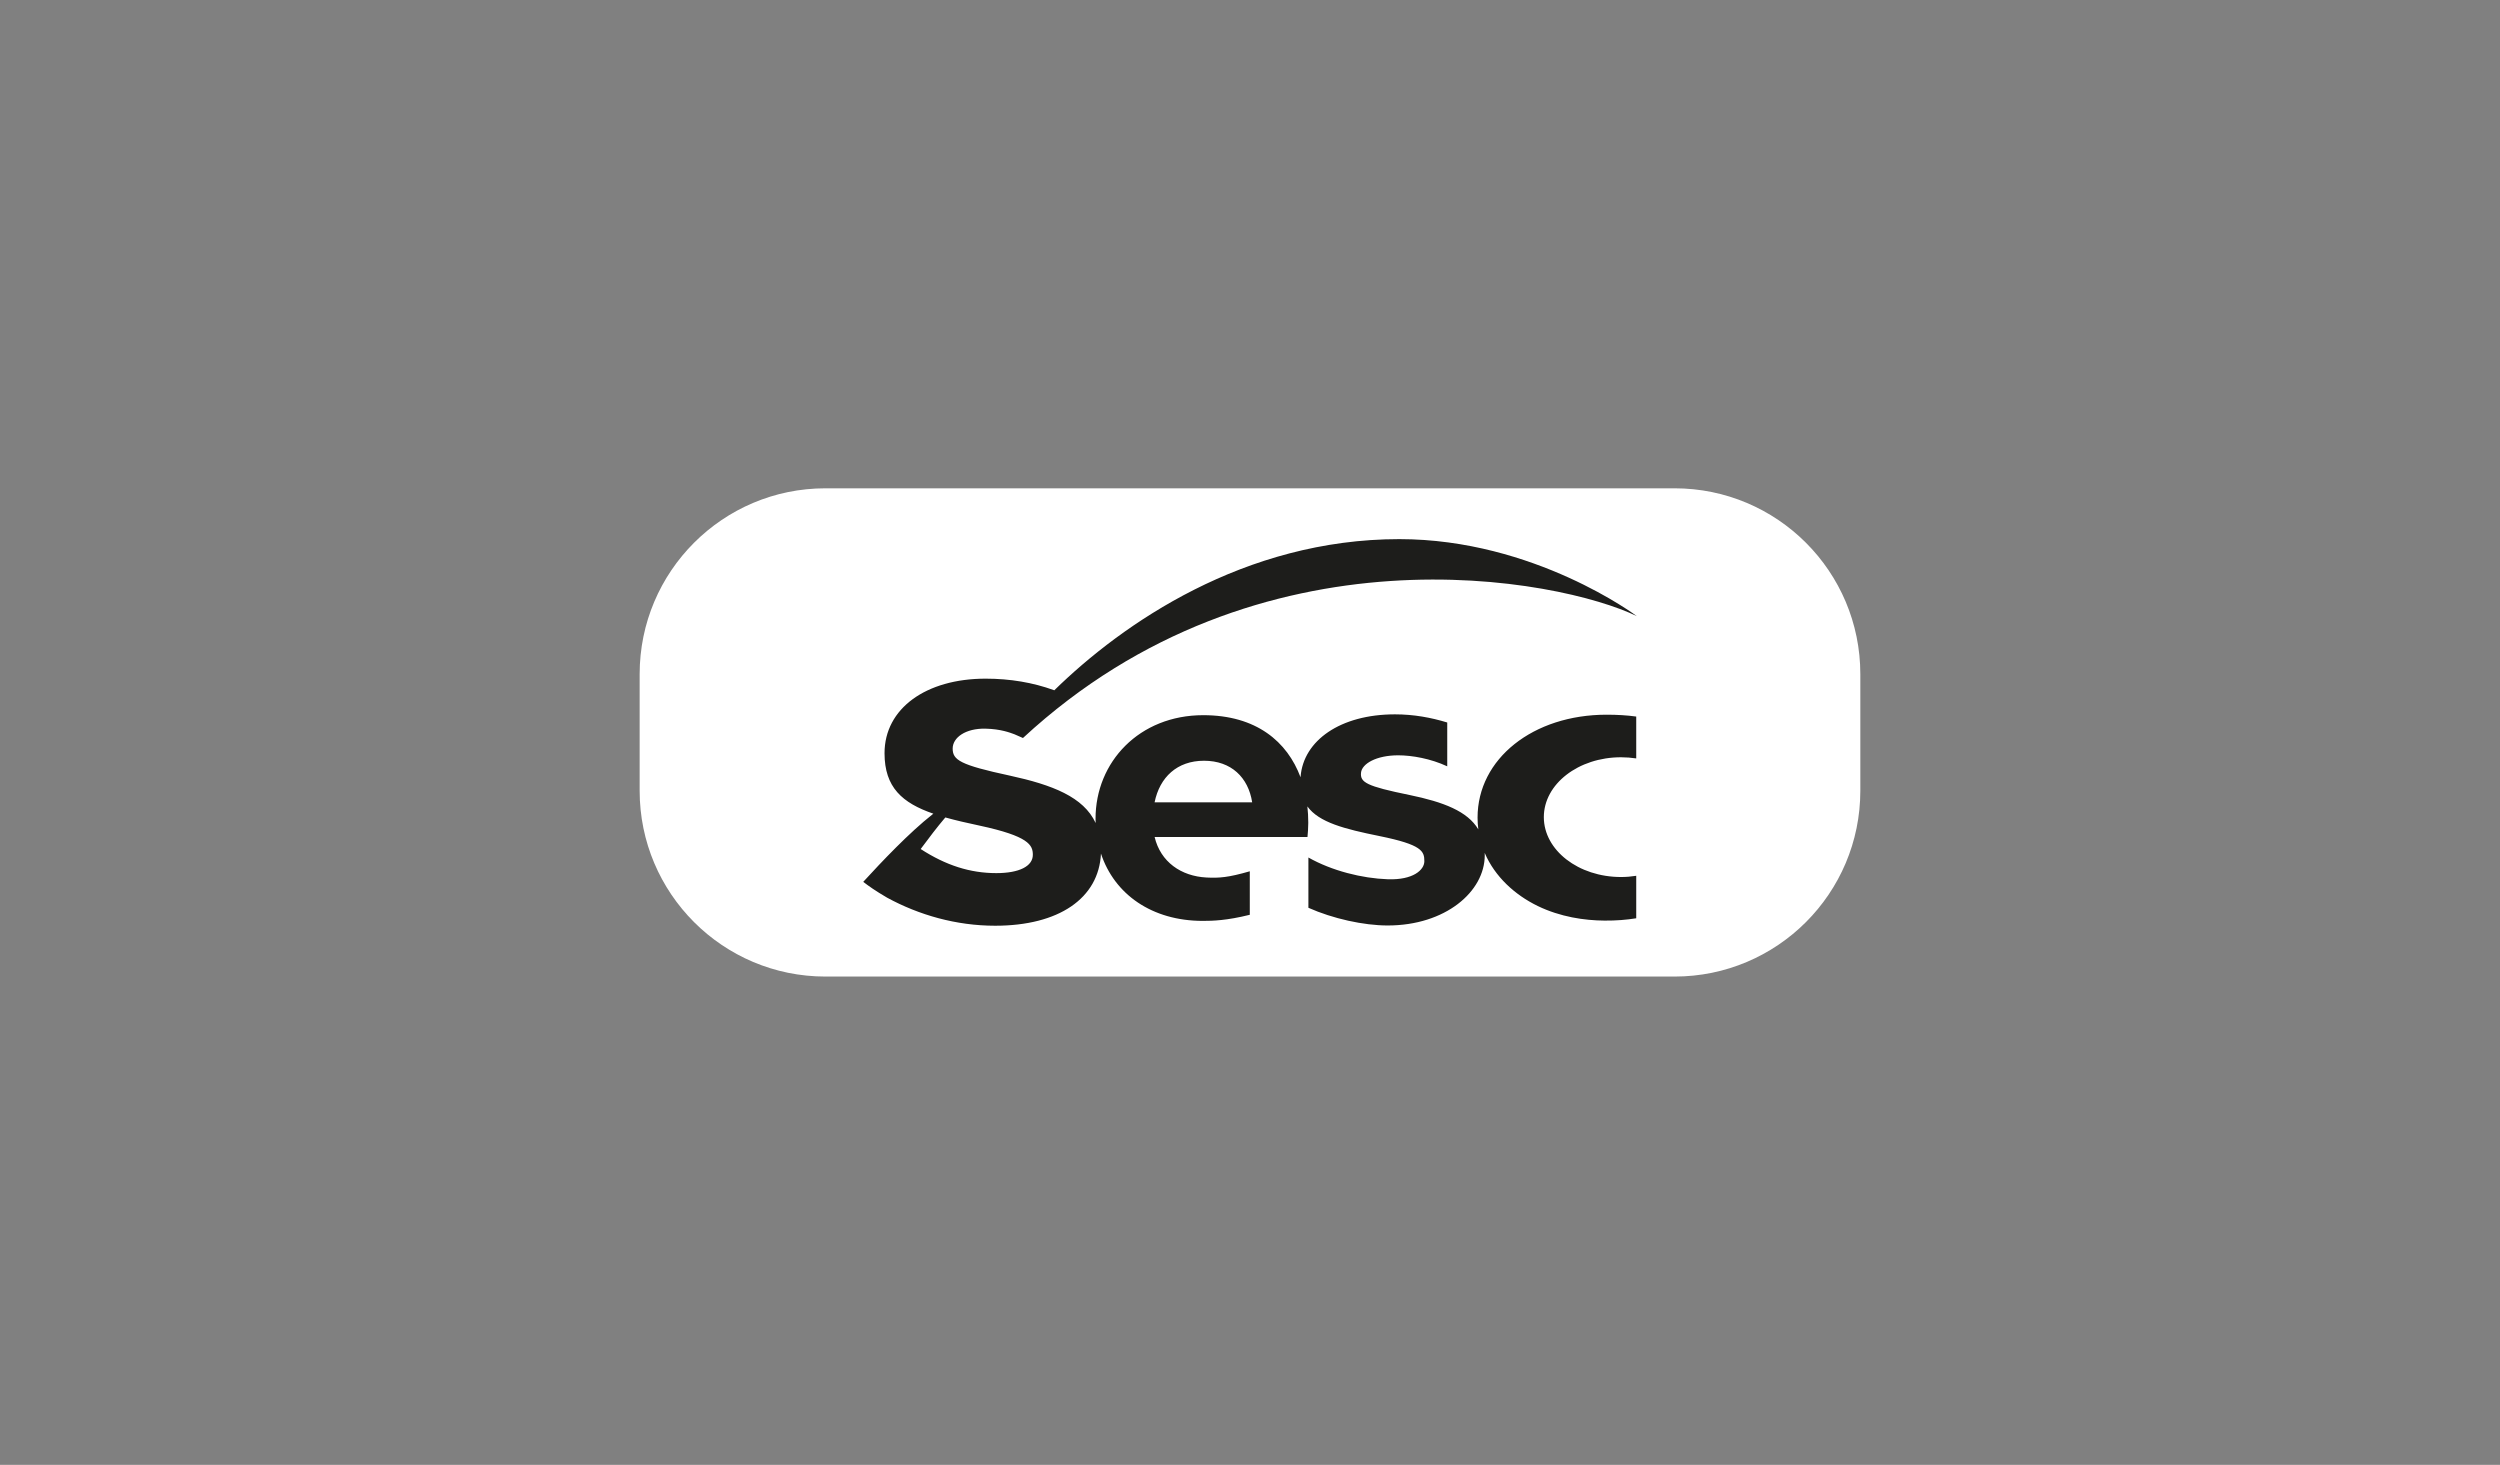
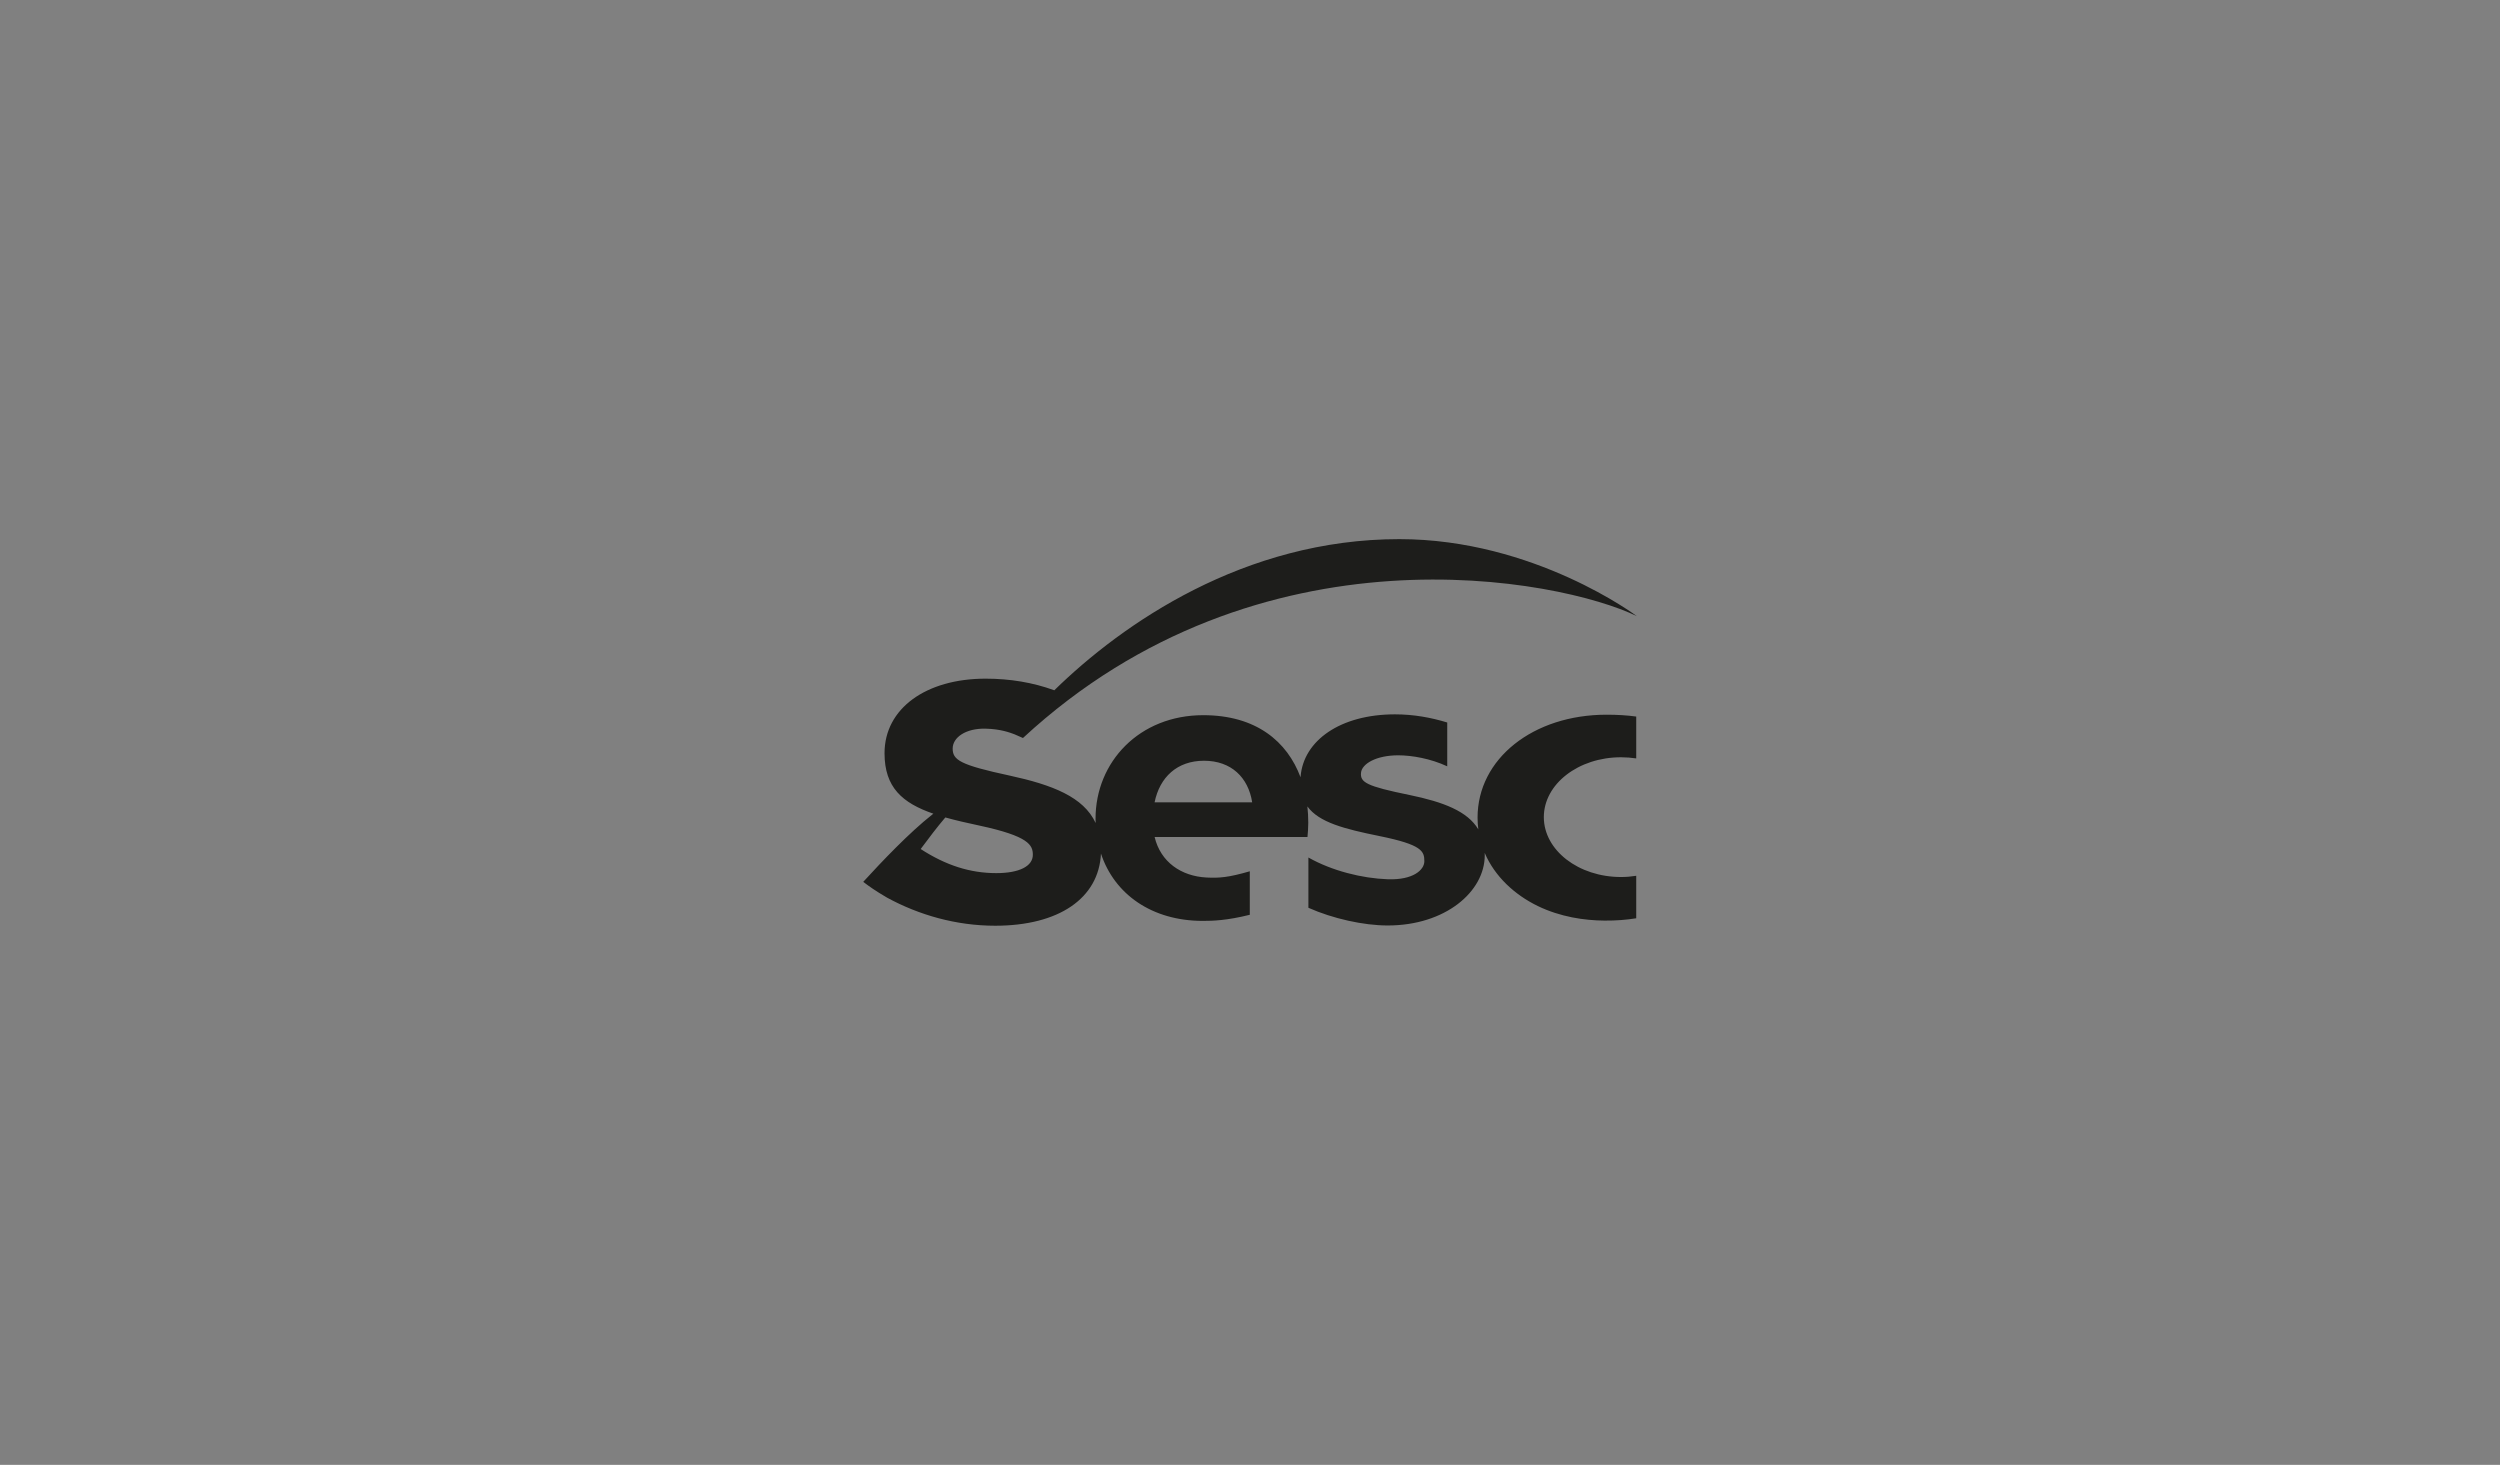
<svg xmlns="http://www.w3.org/2000/svg" id="Layer_1" x="0px" y="0px" viewBox="0 0 1024 600" style="enable-background:new 0 0 1024 600;" xml:space="preserve">
  <rect x="0" y="0" width="1024" height="600" fill="#808080" stroke="none" />
  <style type="text/css">	.st0{fill:#FFE100;}	.st1{fill:#FFFFFF;}	.st2{fill:#EE7924;}	.st3{fill-rule:evenodd;clip-rule:evenodd;fill:#FFFFFF;}	.st4{fill:#183254;}	.st5{fill:#E6353A;}	.st6{fill-rule:evenodd;clip-rule:evenodd;fill:#E6353A;}	.st7{fill-rule:evenodd;clip-rule:evenodd;fill:#1D1D1B;}	.st8{fill:#189CD8;}	.st9{fill:#00145A;}	.st10{fill:#153D89;}	.st11{fill-rule:evenodd;clip-rule:evenodd;fill:#FFE500;}	.st12{fill:#1D1D1B;}	.st13{fill:#34A85D;}	.st14{fill:#E30613;}	.st15{fill:#EC1C24;}	.st16{fill:#024490;}	.st17{fill:#D80C21;}	.st18{fill:#FFA400;}	.st19{fill:#C51A27;}	.st20{fill:#DDA954;}	.st21{fill:#821F81;}</style>
-   <path class="st1" d="M685.89,400H338.11c-42.04,0-76.11-34.08-76.11-76.11v-47.77c0-42.04,34.08-76.11,76.11-76.11h347.77 c42.04,0,76.11,34.08,76.11,76.11v47.77C762,365.92,727.92,400,685.89,400z" />
  <path class="st7" d="M472.92,328.63c2.1-10.3,9.25-17.03,20.25-17.03c11.16,0,18.14,6.87,19.72,17.03H472.92L472.92,328.63z  M408.1,357.63c-10.71,0-20.62-3.15-30.99-9.87c3.53-4.79,6.99-9.25,9.58-12.31l0.53-0.62c4.23,1.19,8.92,2.26,14.04,3.35 c20.11,4.32,21.79,7.95,21.79,11.94C423.06,354.82,417.47,357.63,408.1,357.63L408.1,357.63z M605.21,334.9 c0,1.65,0.11,3.25,0.31,4.82c-4.42-7.43-14.23-11.21-28.18-14.09c-17.77-3.62-20.22-5.19-19.87-9.1c0.34-3.72,6.31-7.15,15.21-7.15 c5.7,0,13.32,1.35,20.11,4.51v-17.95c-6.55-2.01-13.69-3.34-21.41-3.34c-22.42,0-37.47,10.75-38.66,25.5l-0.02,0.28 c-5.41-14.54-18.07-25.44-39.85-25.44c-26.21,0-44.12,19.17-44.12,42.41c0,0.59,0.02,1.17,0.04,1.76 c-4.93-10.7-17.79-15.63-35.14-19.41c-20.5-4.4-23.42-6.42-23.42-11.09c0-4.49,5.24-8.31,13.4-8.15c6.35,0.14,10.14,1.66,11.88,2.29 l3.51,1.54c97.01-89.74,220.27-65.08,251.43-49.92c0,0-41.91-31.54-97.27-31.54c-63.5,0-113.36,34.56-141.33,61.92l-0.07-0.02 l-0.05-0.03l-0.08-0.03c-8.54-3.09-17.87-4.69-27.92-4.69c-24.38,0-41.41,12.19-41.41,30.54c0,13.98,7.27,20.38,20,24.77l-0.39,0.31 c-9.44,7.4-20.84,19.43-28.33,27.61c2.31,1.77,4.9,3.63,9.81,6.5c13.04,7.09,28.26,11.47,44.23,11.47 c26.03,0,42.47-11.2,43.33-29.55c5.51,16.71,20.92,27.57,41.72,27.57c4.01,0,9.76-0.14,19.24-2.5v-17.82 c-8.81,2.55-12.59,2.82-17.75,2.55c-10.35-0.53-18.8-6.37-21.23-16.59h62.61c0.16-2.1,0.32-3.43,0.32-5.68v-0.31 c0-2.19-0.12-4.38-0.36-6.54c4.76,6.57,15.19,9.24,29.5,12.14c17.44,3.54,18.41,6.2,18.41,10.3c0,3.61-4.65,7.75-14.95,7.4 c-10.58-0.36-22.97-3.49-32.54-8.91v20.59c9.98,4.45,22.64,7.25,32.47,7.25c23.58,0,39.76-13.82,39.76-28.75l-0.02-0.98 c4.18,9.78,12.38,17.2,21.7,21.74c9.29,4.51,19.23,5.94,27.4,5.99c4.8,0.04,8.96-0.31,12.97-0.95v-17.4 c-2.03,0.32-4.11,0.5-6.24,0.5c-17.45,0-31.61-10.99-31.61-24.53c0-13.55,14.16-24.52,31.61-24.52c2.13,0,4.21,0.17,6.24,0.47V293.5 c-3.76-0.52-7.77-0.76-12.12-0.76C627.96,292.74,605.21,310.78,605.21,334.9z" />
</svg>